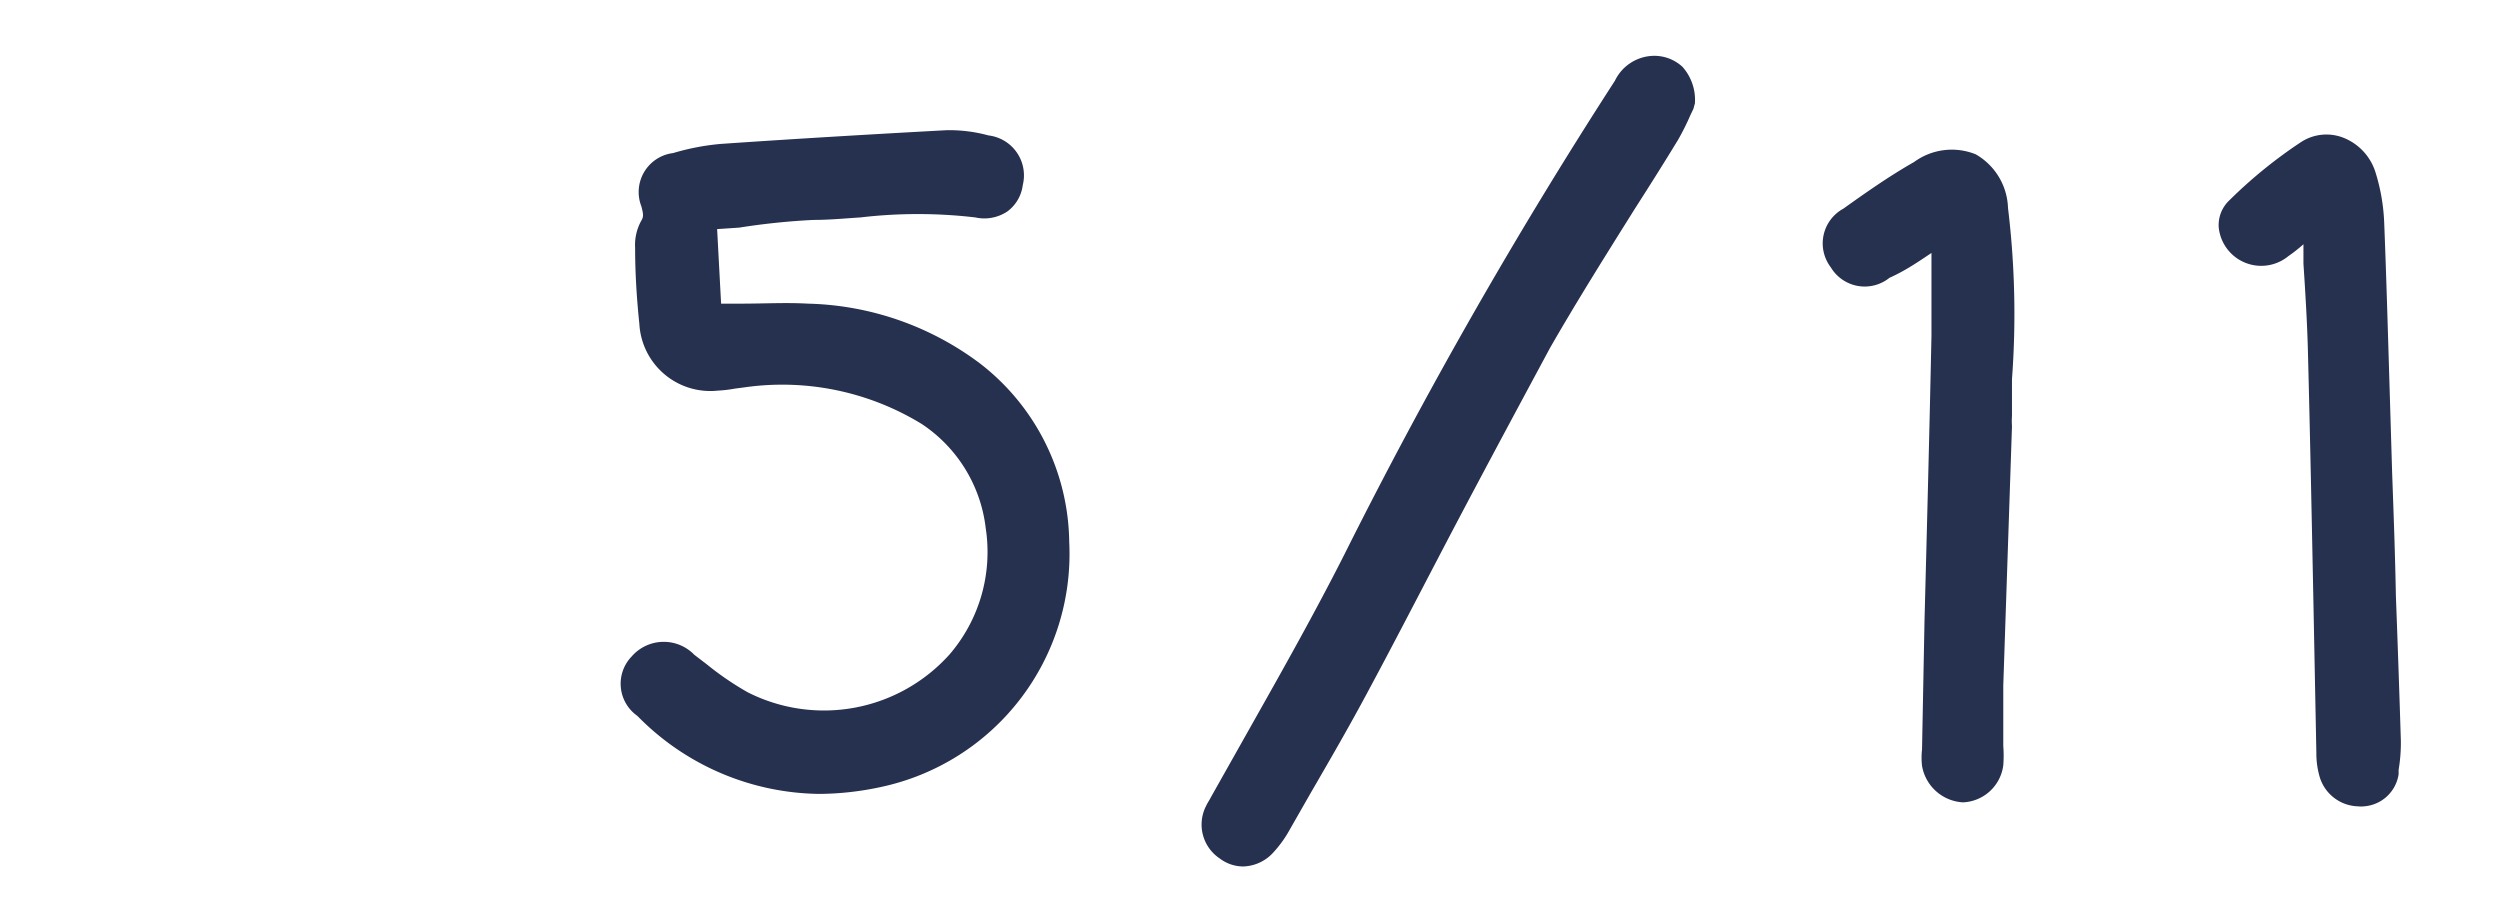
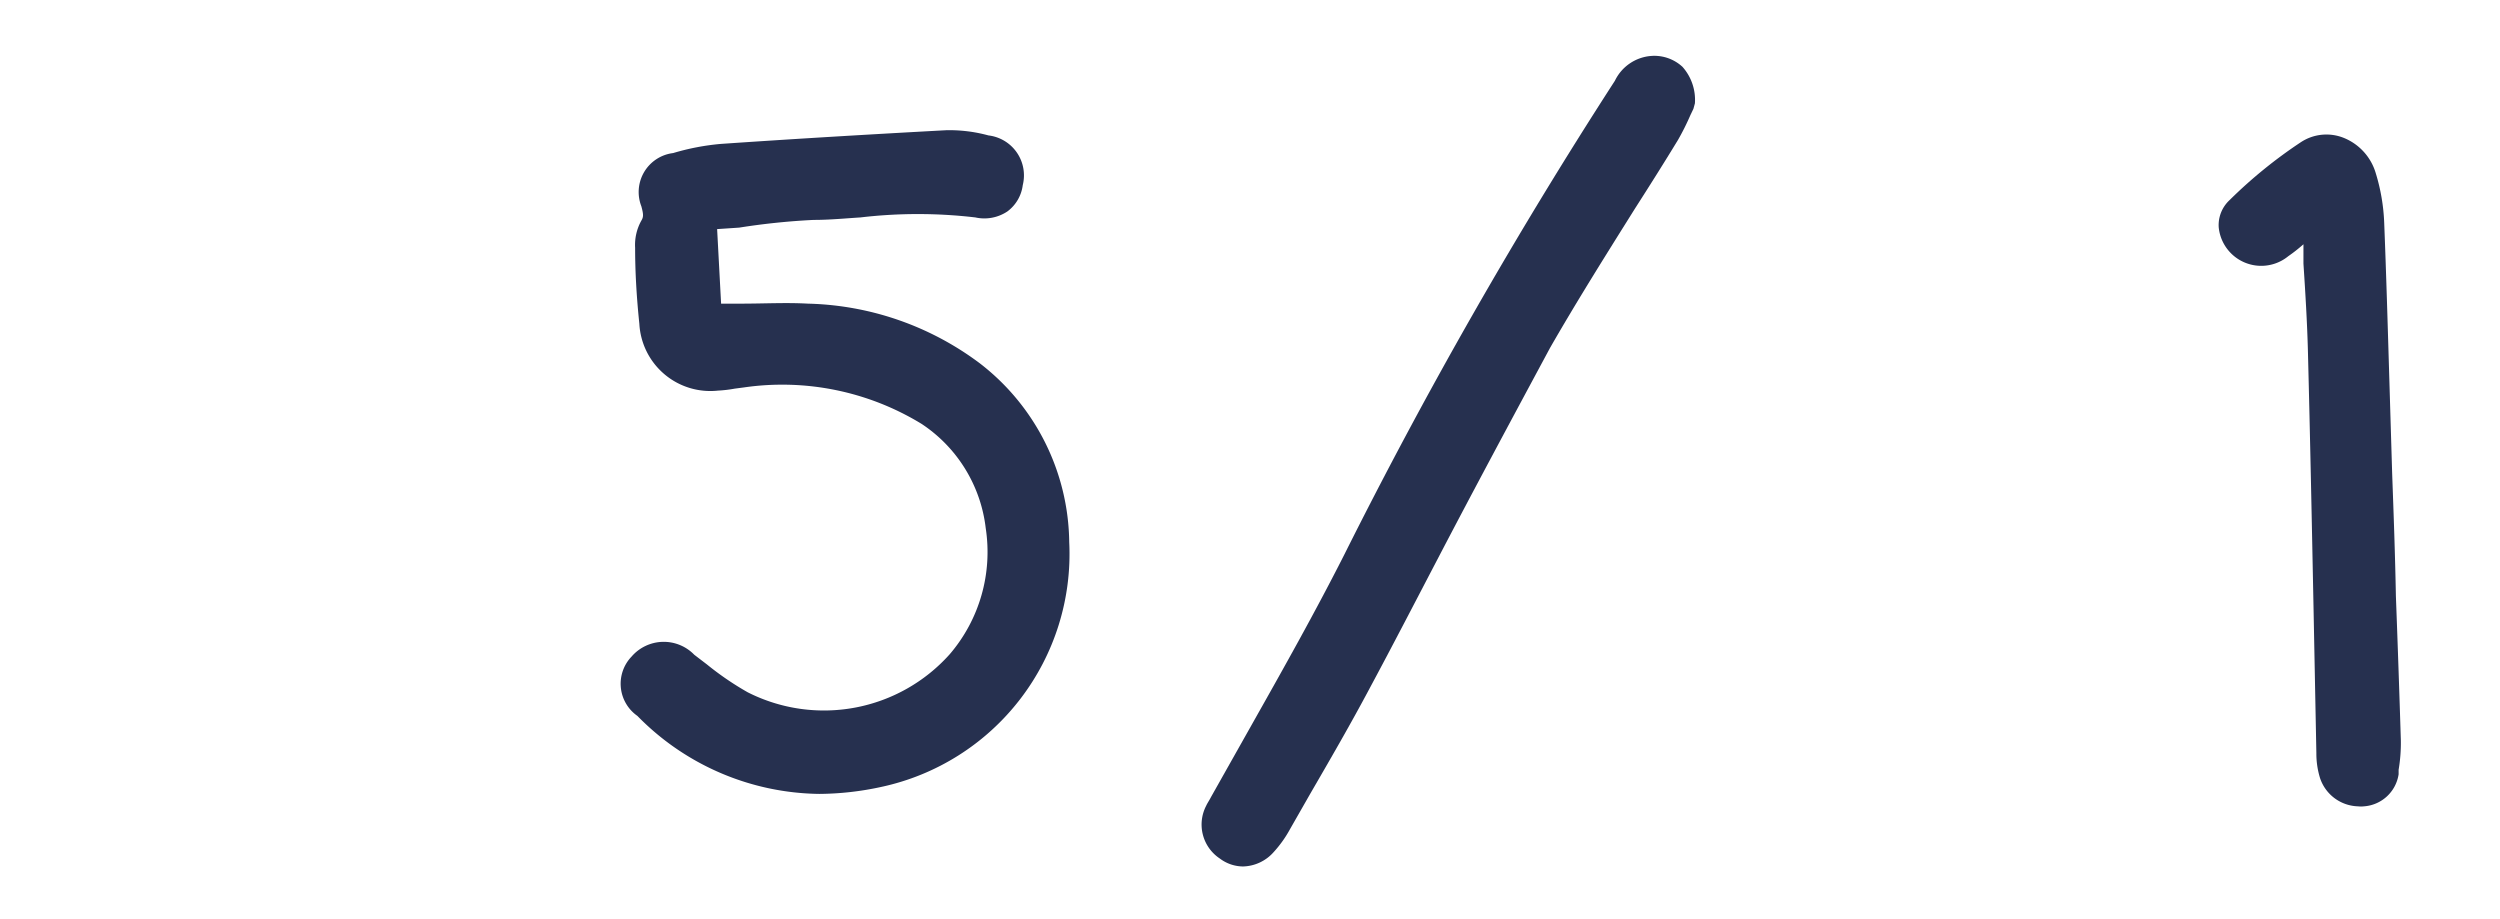
<svg xmlns="http://www.w3.org/2000/svg" viewBox="0 0 100.61 36.98">
  <g id="Layer_2" data-name="Layer 2">
    <rect width="100.61" height="36.98" style="fill: none" />
  </g>
  <g id="counter-1">
    <g>
      <path d="M65.71,8.23c.59-.92,1.17-1.84,1.73-2.76a10,10,0,0,0,.5-1l.12-.25L68.12,4a2,2,0,0,0-.5-1.47,1.67,1.67,0,0,0-1.24-.44,1.77,1.77,0,0,0-1.48,1A199.43,199.43,0,0,0,54,22.18c-1.15,2.27-2.42,4.53-3.65,6.71l-1.69,3-.06.11c-.05.09-.11.18-.15.27A1.64,1.64,0,0,0,49,34.39a1.57,1.57,0,0,0,.94.32,1.7,1.7,0,0,0,1.22-.57,4.71,4.71,0,0,0,.67-.94l.8-1.4c.8-1.38,1.63-2.81,2.39-4.24.94-1.75,1.85-3.51,2.77-5.27,1.45-2.78,3-5.66,4.5-8.45C63.38,11.94,64.57,10.05,65.71,8.23Z" transform="translate(0.09 0.16)" style="fill: #26304f" />
-       <path d="M77.55,10.08l.09-.06c0,.2,0,.4,0,.6,0,1,0,1.85,0,2.73-.08,3.82-.18,7.65-.28,11.47L77.26,30a3,3,0,0,0,0,.66,1.77,1.77,0,0,0,1.65,1.47h0a1.71,1.71,0,0,0,1.62-1.49,5.1,5.1,0,0,0,0-.78l0-2.44L80.88,17a3.13,3.13,0,0,1,0-.43c0-.16,0-.31,0-.47l0-1a35.38,35.38,0,0,0-.16-6.89,2.58,2.58,0,0,0-1.3-2.16,2.57,2.57,0,0,0-2.48.31c-1,.57-1.91,1.21-2.85,1.88a1.59,1.59,0,0,0-.5,2.36,1.59,1.59,0,0,0,2.36.42C76.53,10.76,77,10.45,77.55,10.08Z" transform="translate(0.09 0.16)" style="fill: #26304f" />
      <path d="M96.18,18.89l-.12-4c-.06-2-.12-4.06-.2-6.08a7.78,7.78,0,0,0-.34-2,2.2,2.2,0,0,0-1.31-1.43,1.87,1.87,0,0,0-1.7.18,19,19,0,0,0-2.88,2.34,1.37,1.37,0,0,0-.43,1.09A1.72,1.72,0,0,0,92,10.15a6.39,6.39,0,0,0,.61-.48c0,.26,0,.52,0,.78.08,1.22.15,2.37.18,3.52.09,3.52.16,7,.23,10.54l.11,5.65a3.31,3.31,0,0,0,.15,1,1.66,1.66,0,0,0,1.52,1.13,1.1,1.1,0,0,0,.25,0A1.52,1.52,0,0,0,96.44,31l0-.18a6.56,6.56,0,0,0,.09-1.18q-.09-2.91-.2-5.82C96.3,22.18,96.24,20.53,96.18,18.89Z" transform="translate(0.09 0.16)" style="fill: #26304f" />
      <path d="M32.88,31.79a12,12,0,0,0,2.49-.28,9.59,9.59,0,0,0,7.57-9.85,9.21,9.21,0,0,0-3.6-7.2,12,12,0,0,0-6.91-2.4c-.89-.05-1.77,0-2.7,0h-.8l-.16-3L29.66,9a27.76,27.76,0,0,1,3-.31c.63,0,1.25-.06,1.88-.1a19.8,19.8,0,0,1,4.62,0,1.67,1.67,0,0,0,1.29-.24,1.56,1.56,0,0,0,.62-1.06,1.62,1.62,0,0,0-1.38-2A6,6,0,0,0,38,5.08c-2.95.16-6,.34-9.06.55A9.58,9.58,0,0,0,27,6a1.58,1.58,0,0,0-1.28,2.14c.09.33.09.43,0,.58a2,2,0,0,0-.25,1.09c0,1,.06,2,.17,3.06a2.86,2.86,0,0,0,3.16,2.69,5.25,5.25,0,0,0,.68-.08l.38-.05A10.75,10.75,0,0,1,37,16.9a5.84,5.84,0,0,1,2.58,4.2,6.32,6.32,0,0,1-1.45,5.07A6.79,6.79,0,0,1,30,27.7a11.93,11.93,0,0,1-1.64-1.12l-.51-.39a1.71,1.71,0,0,0-2.52.07,1.58,1.58,0,0,0,.23,2.39A10.41,10.41,0,0,0,32.88,31.79Z" transform="translate(0.09 0.16)" style="fill: #26304f" />
    </g>
  </g>
</svg>